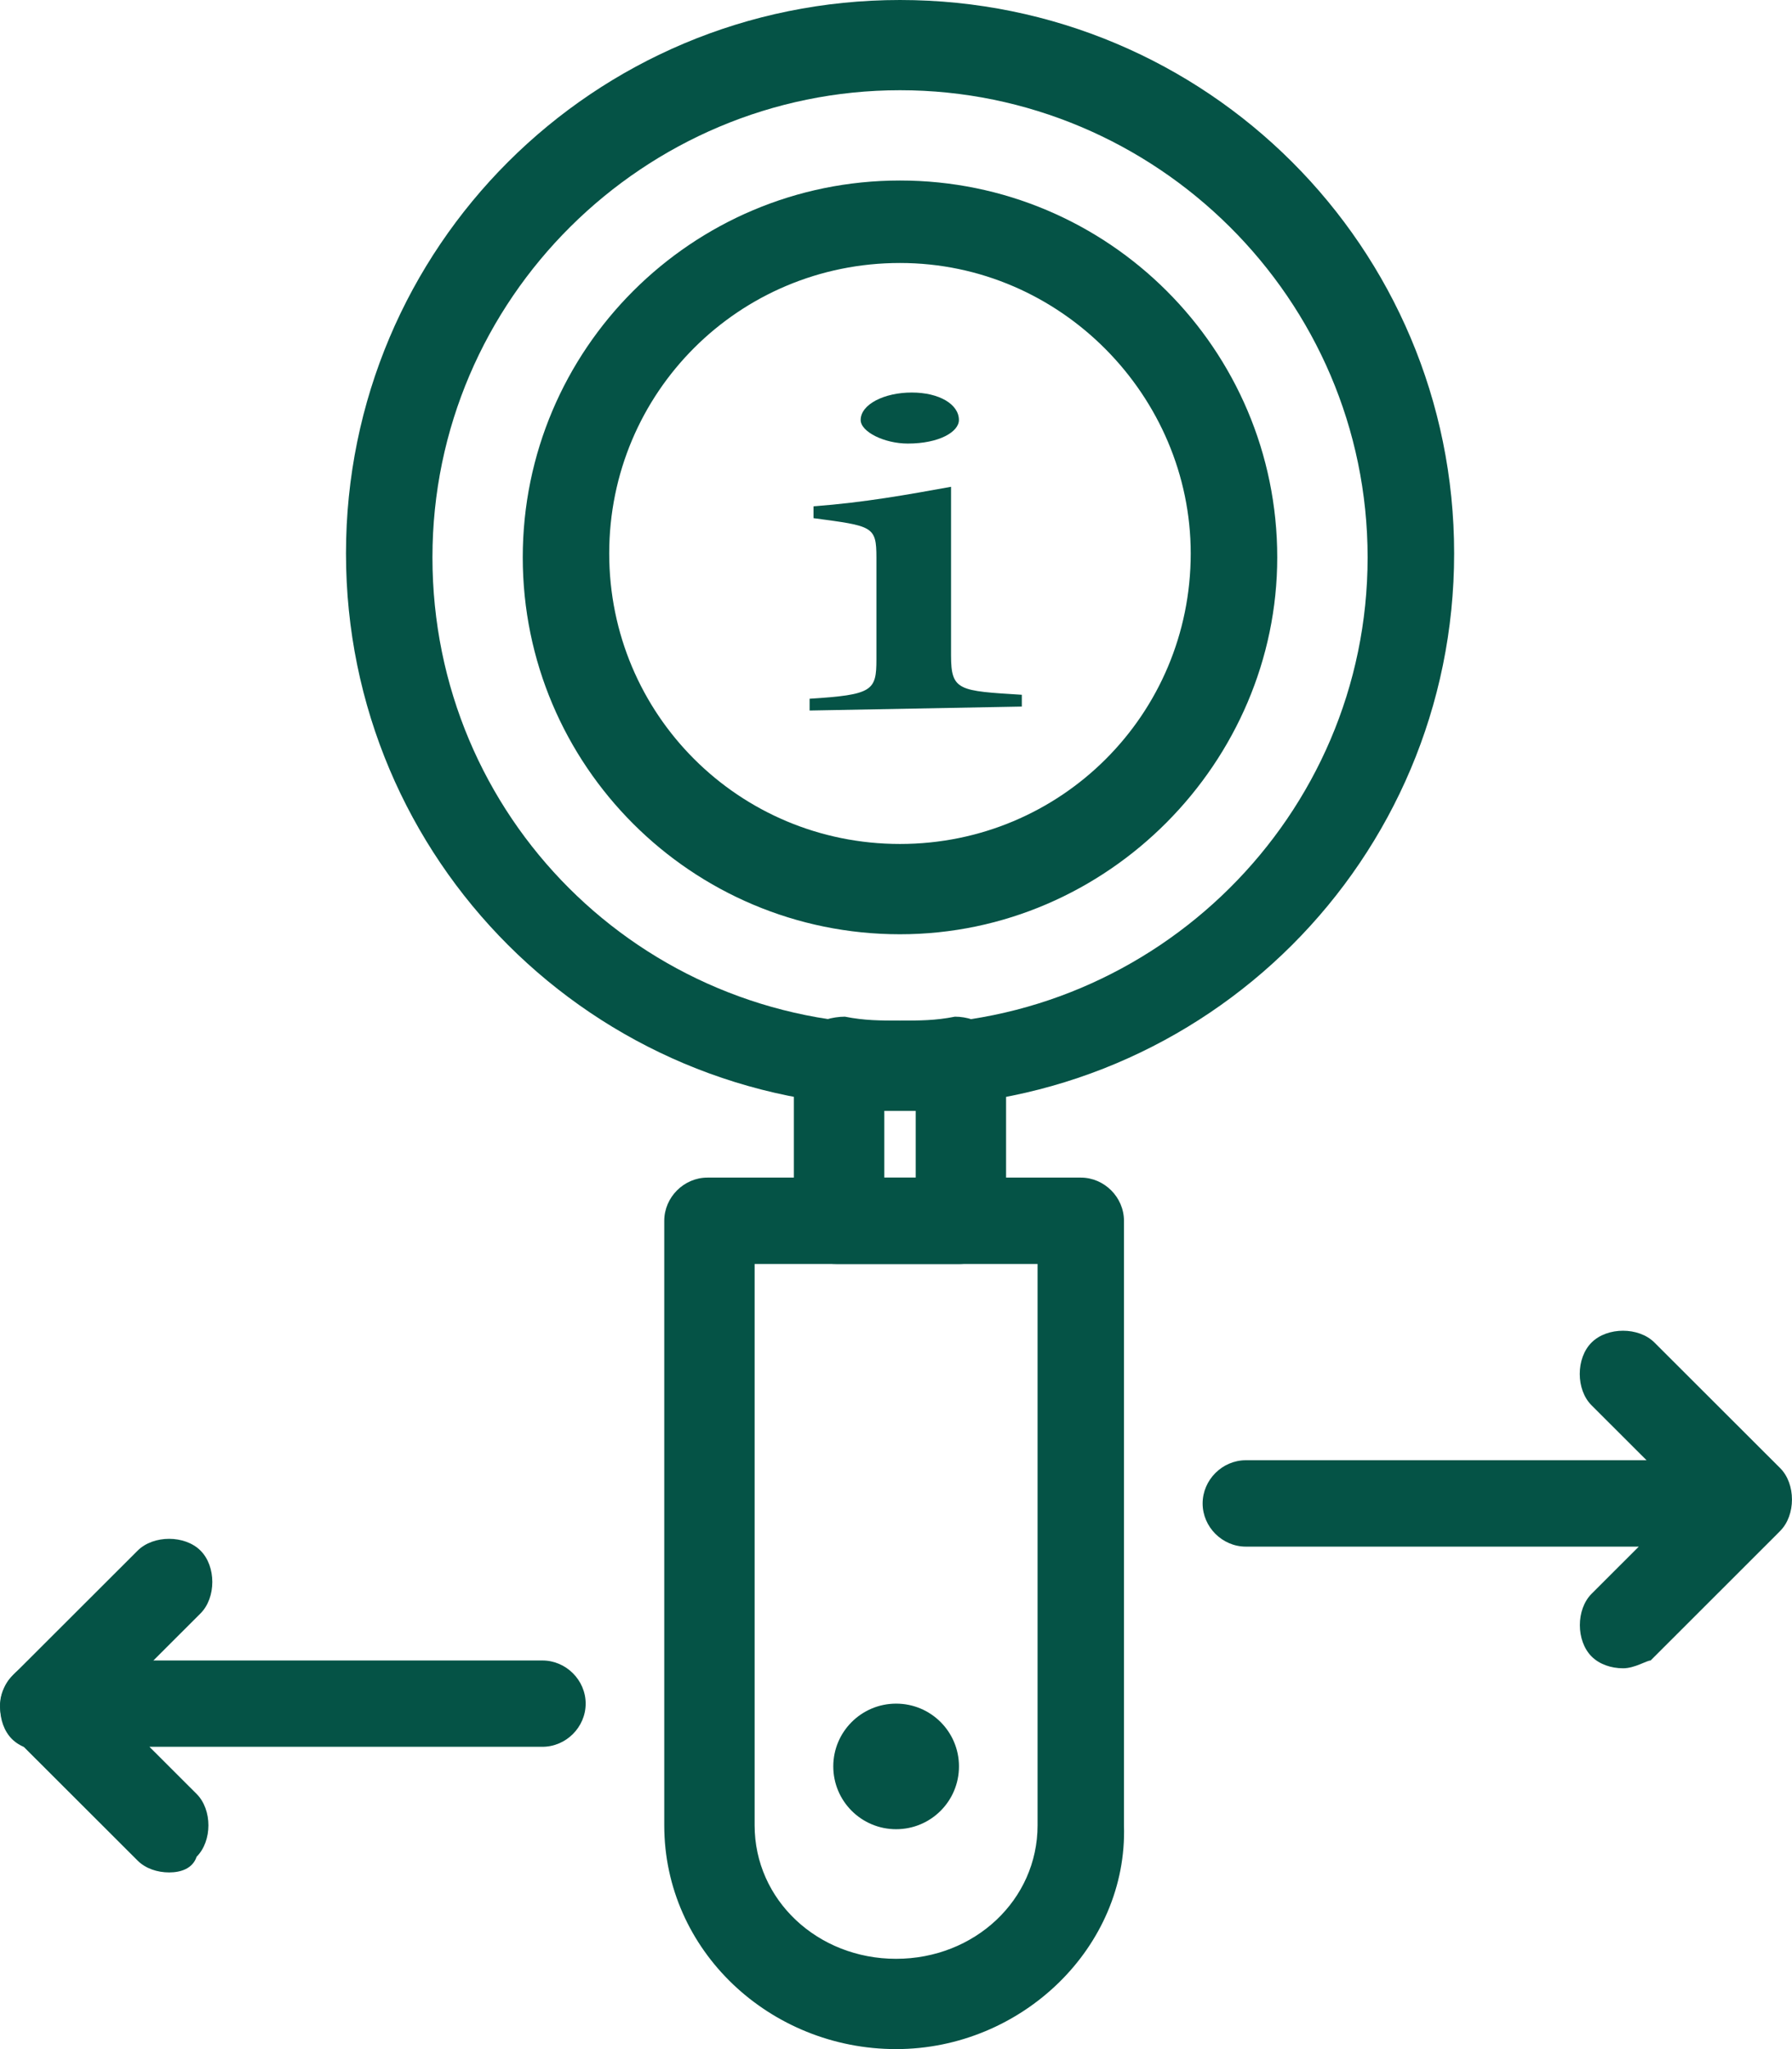
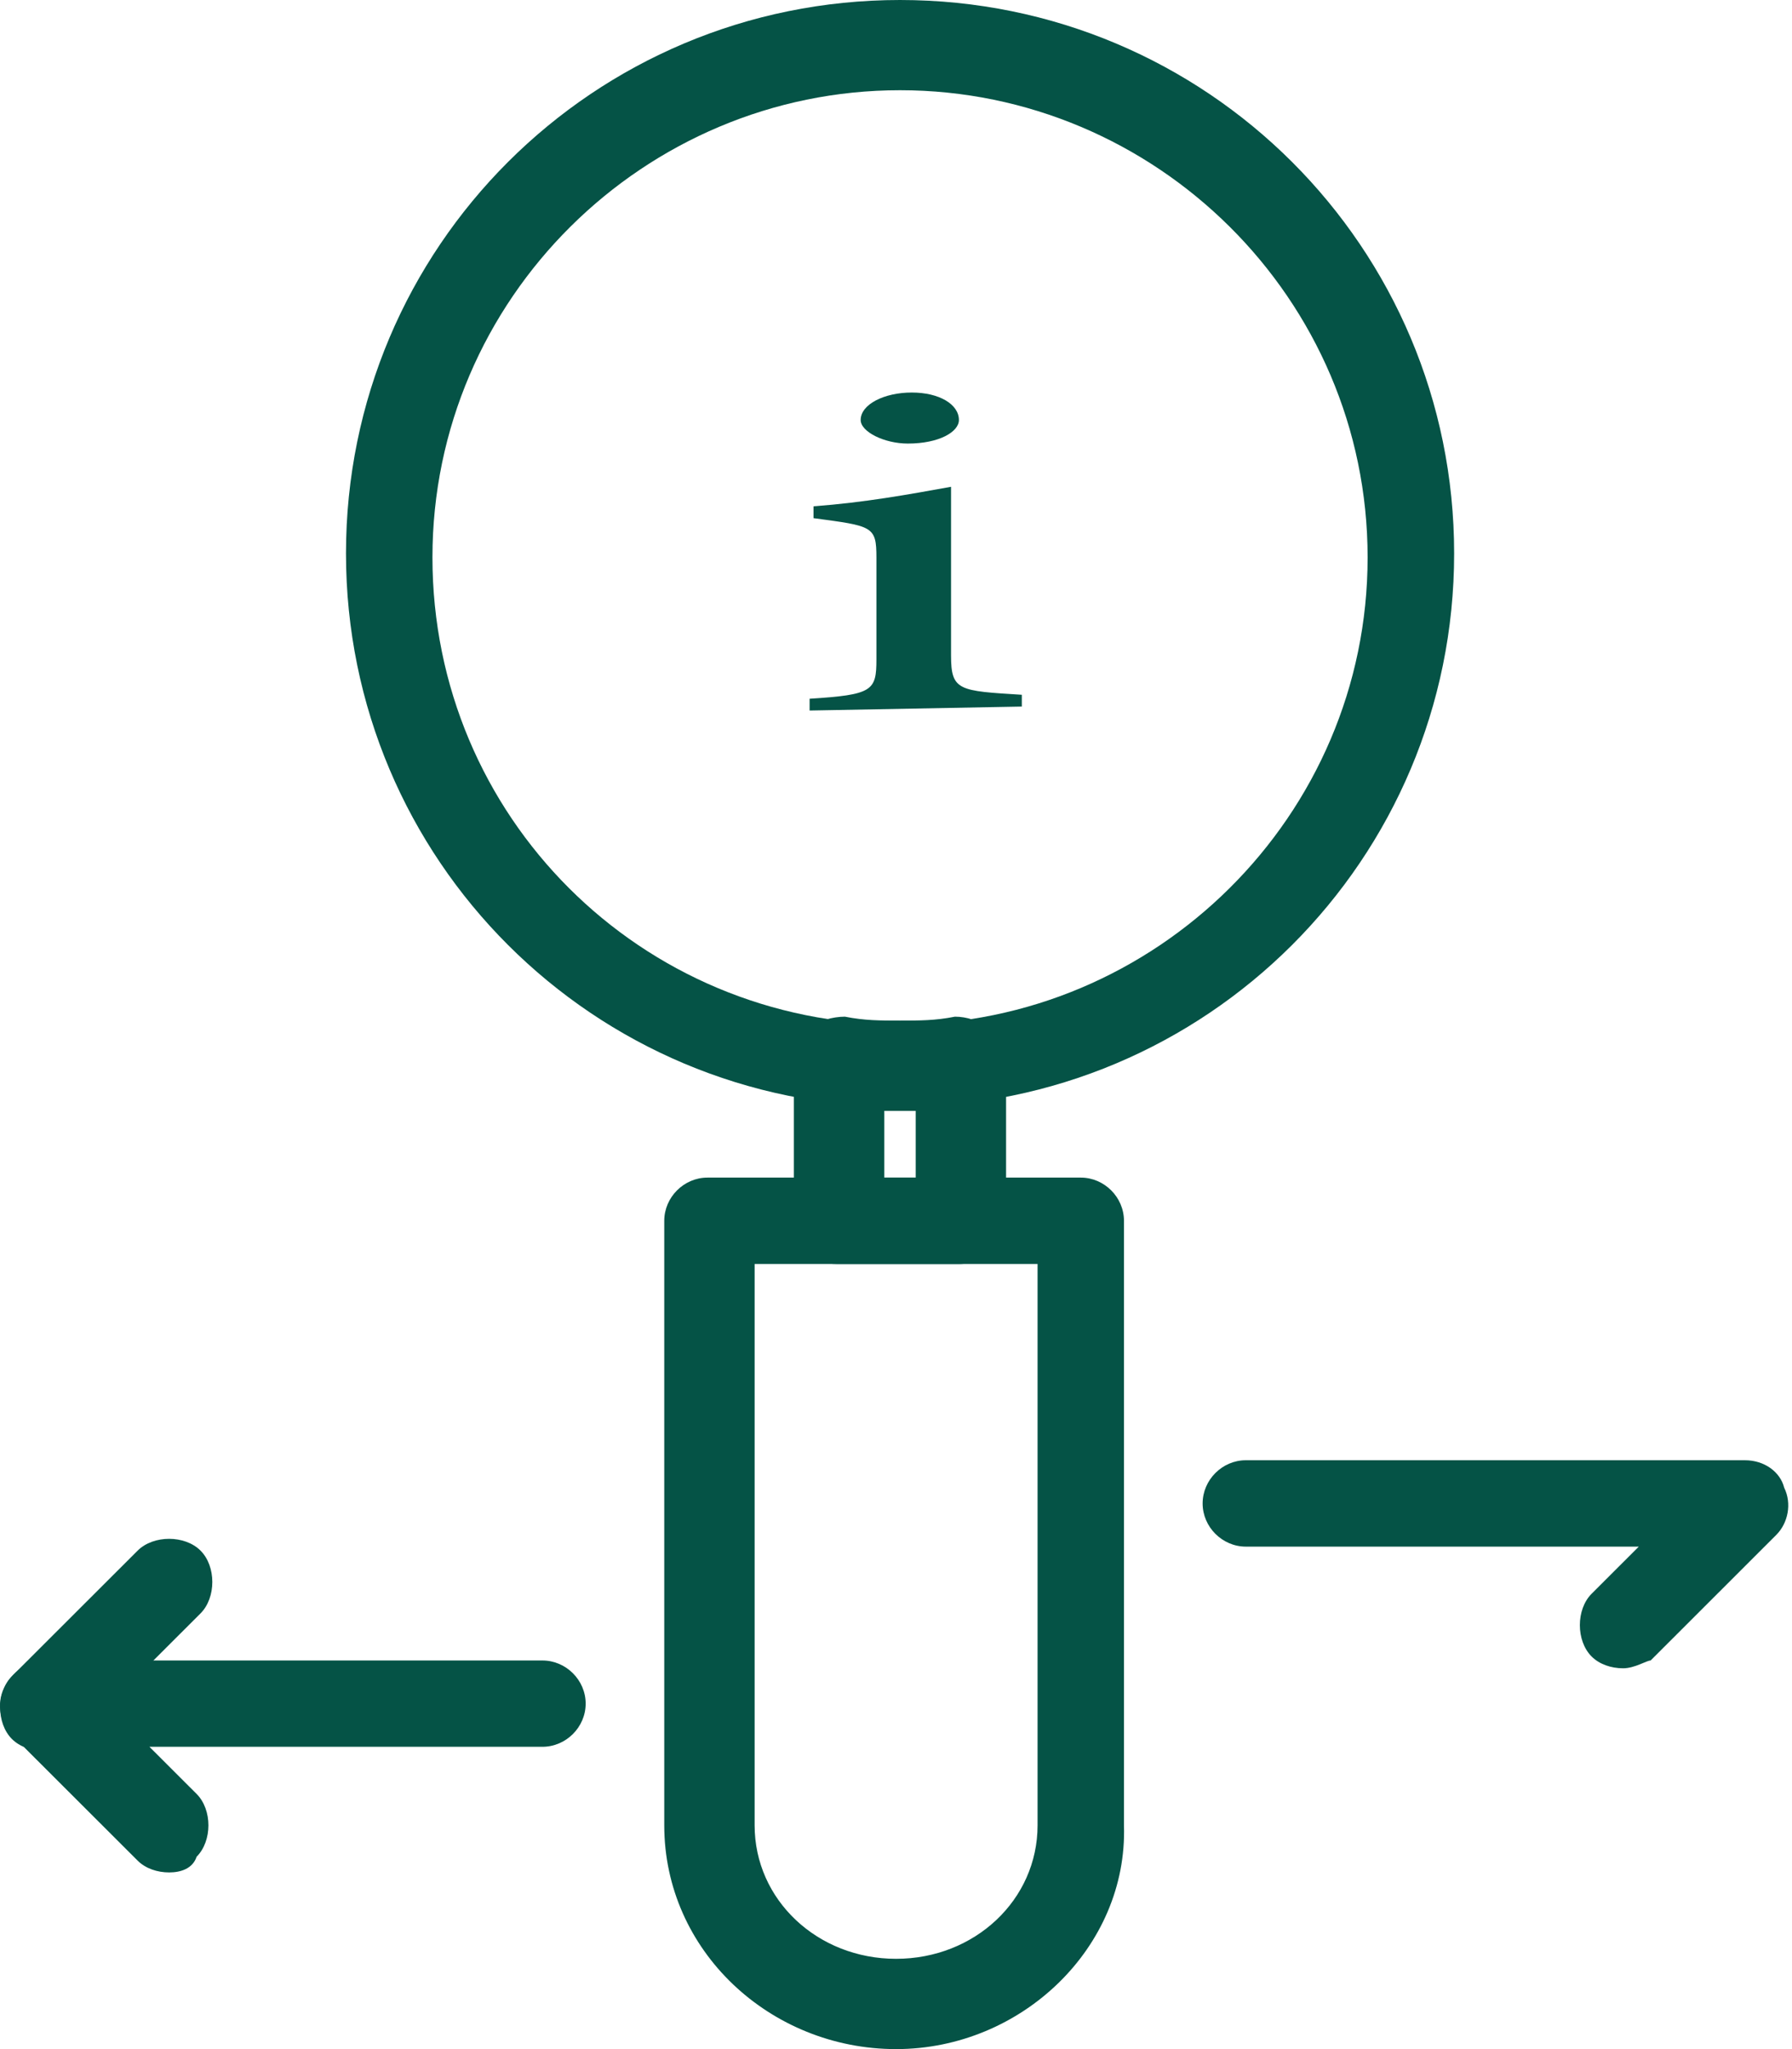
<svg xmlns="http://www.w3.org/2000/svg" width="28" height="32" viewBox="0 0 28 32" fill="none">
-   <path d="M14.062 4.107C11.545 4.107 9.519 6.13 9.519 8.643C9.519 11.157 11.545 13.18 14.062 13.18C16.58 13.18 18.605 11.157 18.605 8.643C18.605 6.192 16.58 4.107 14.062 4.107ZM14.062 14.59C10.808 14.59 8.168 11.954 8.168 8.704C8.168 5.456 10.808 2.819 14.062 2.819C17.316 2.819 19.957 5.456 19.957 8.704C19.957 11.892 17.316 14.59 14.062 14.59Z" fill="#055346" />
  <path d="M13.448 6.559C13.448 6.314 13.817 6.13 14.246 6.13C14.676 6.13 14.983 6.314 14.983 6.559C14.983 6.743 14.676 6.927 14.185 6.927C13.817 6.927 13.448 6.743 13.448 6.559ZM12.65 11.096L12.65 10.912C13.633 10.85 13.694 10.789 13.694 10.299L13.694 8.705C13.694 8.215 13.633 8.215 12.711 8.092L12.711 7.907C13.51 7.847 14.185 7.724 14.86 7.602L14.86 10.237C14.86 10.789 14.983 10.789 15.966 10.85L15.966 11.034L12.65 11.096Z" fill="#055346" />
  <path d="M14.063 1.409C10.072 1.409 6.757 4.659 6.757 8.705C6.757 12.75 10.011 16 14.063 16C18.054 16 21.369 12.75 21.369 8.705C21.369 4.659 18.054 1.409 14.063 1.409ZM14.063 17.287C9.274 17.287 5.406 13.425 5.406 8.643C5.406 3.862 9.274 9.53489e-06 14.063 9.5326e-06C18.852 9.53031e-06 22.721 3.862 22.721 8.643C22.721 13.425 18.852 17.287 14.063 17.287Z" fill="#055346" />
  <path d="M13.817 18.39L14.308 18.39L14.308 17.348C14.123 17.348 14.001 17.348 13.817 17.348L13.817 18.39ZM14.983 19.739L13.08 19.739C12.896 19.739 12.711 19.678 12.588 19.555C12.466 19.433 12.404 19.249 12.404 19.065L12.404 16.552C12.404 16.367 12.466 16.184 12.65 16.061C12.773 15.938 13.018 15.877 13.202 15.877C13.509 15.938 13.755 15.938 14.062 15.938C14.369 15.938 14.615 15.938 14.921 15.877C15.106 15.877 15.29 15.938 15.474 16.061C15.597 16.184 15.72 16.367 15.72 16.552L15.72 19.065C15.658 19.433 15.351 19.739 14.983 19.739Z" fill="#055346" />
  <path d="M11.791 19.739L11.791 28.505C11.791 29.67 12.773 30.59 14.001 30.59C15.229 30.59 16.212 29.67 16.212 28.505L16.212 19.739L11.791 19.739ZM14.001 32C12.037 32 10.379 30.467 10.379 28.505L10.379 19.065C10.379 18.697 10.686 18.39 11.054 18.39L16.887 18.39C17.255 18.39 17.562 18.697 17.562 19.065L17.562 28.505C17.623 30.405 15.966 32 14.001 32Z" fill="#055346" />
-   <path d="M14.002 26.605C14.545 26.605 14.984 27.044 14.984 27.585C14.984 28.128 14.545 28.566 14.002 28.566C13.46 28.566 13.02 28.128 13.02 27.585C13.02 27.044 13.46 26.605 14.002 26.605Z" fill="#055346" />
  <path d="M25.361 26.053C25.176 26.053 24.992 25.992 24.869 25.869C24.624 25.624 24.624 25.134 24.869 24.889L25.606 24.153L19.466 24.153C19.098 24.153 18.791 23.846 18.791 23.479C18.791 23.111 19.098 22.804 19.466 22.804L27.264 22.804C27.571 22.804 27.817 22.988 27.878 23.233C28 23.479 27.939 23.785 27.755 23.969L25.791 25.931C25.729 25.931 25.544 26.053 25.361 26.053Z" fill="#055346" />
-   <path d="M27.324 24.092C27.14 24.092 26.955 24.031 26.833 23.908L24.868 21.946C24.622 21.701 24.622 21.211 24.868 20.966C25.114 20.72 25.605 20.72 25.851 20.966L27.815 22.927C28.061 23.172 28.061 23.663 27.815 23.908C27.692 24.031 27.508 24.092 27.324 24.092Z" fill="#055346" />
  <path d="M2.643 29.241C2.458 29.241 2.274 29.18 2.151 29.057L0.187 27.096C0.003 26.912 -0.059 26.605 0.064 26.36C0.187 26.114 0.432 25.931 0.678 25.931L8.475 25.931C8.844 25.931 9.151 26.237 9.151 26.605C9.151 26.973 8.844 27.279 8.475 27.279L2.335 27.279L3.072 28.015C3.318 28.261 3.318 28.75 3.072 28.996C3.011 29.18 2.827 29.241 2.643 29.241Z" fill="#055346" />
  <path d="M0.677 27.341C0.493 27.341 0.309 27.28 0.186 27.157C-0.059 26.912 -0.059 26.422 0.186 26.177L2.151 24.215C2.397 23.97 2.888 23.97 3.133 24.215C3.379 24.46 3.379 24.95 3.133 25.196L1.169 27.157C1.046 27.28 0.862 27.341 0.677 27.341Z" fill="#055346" />
</svg>